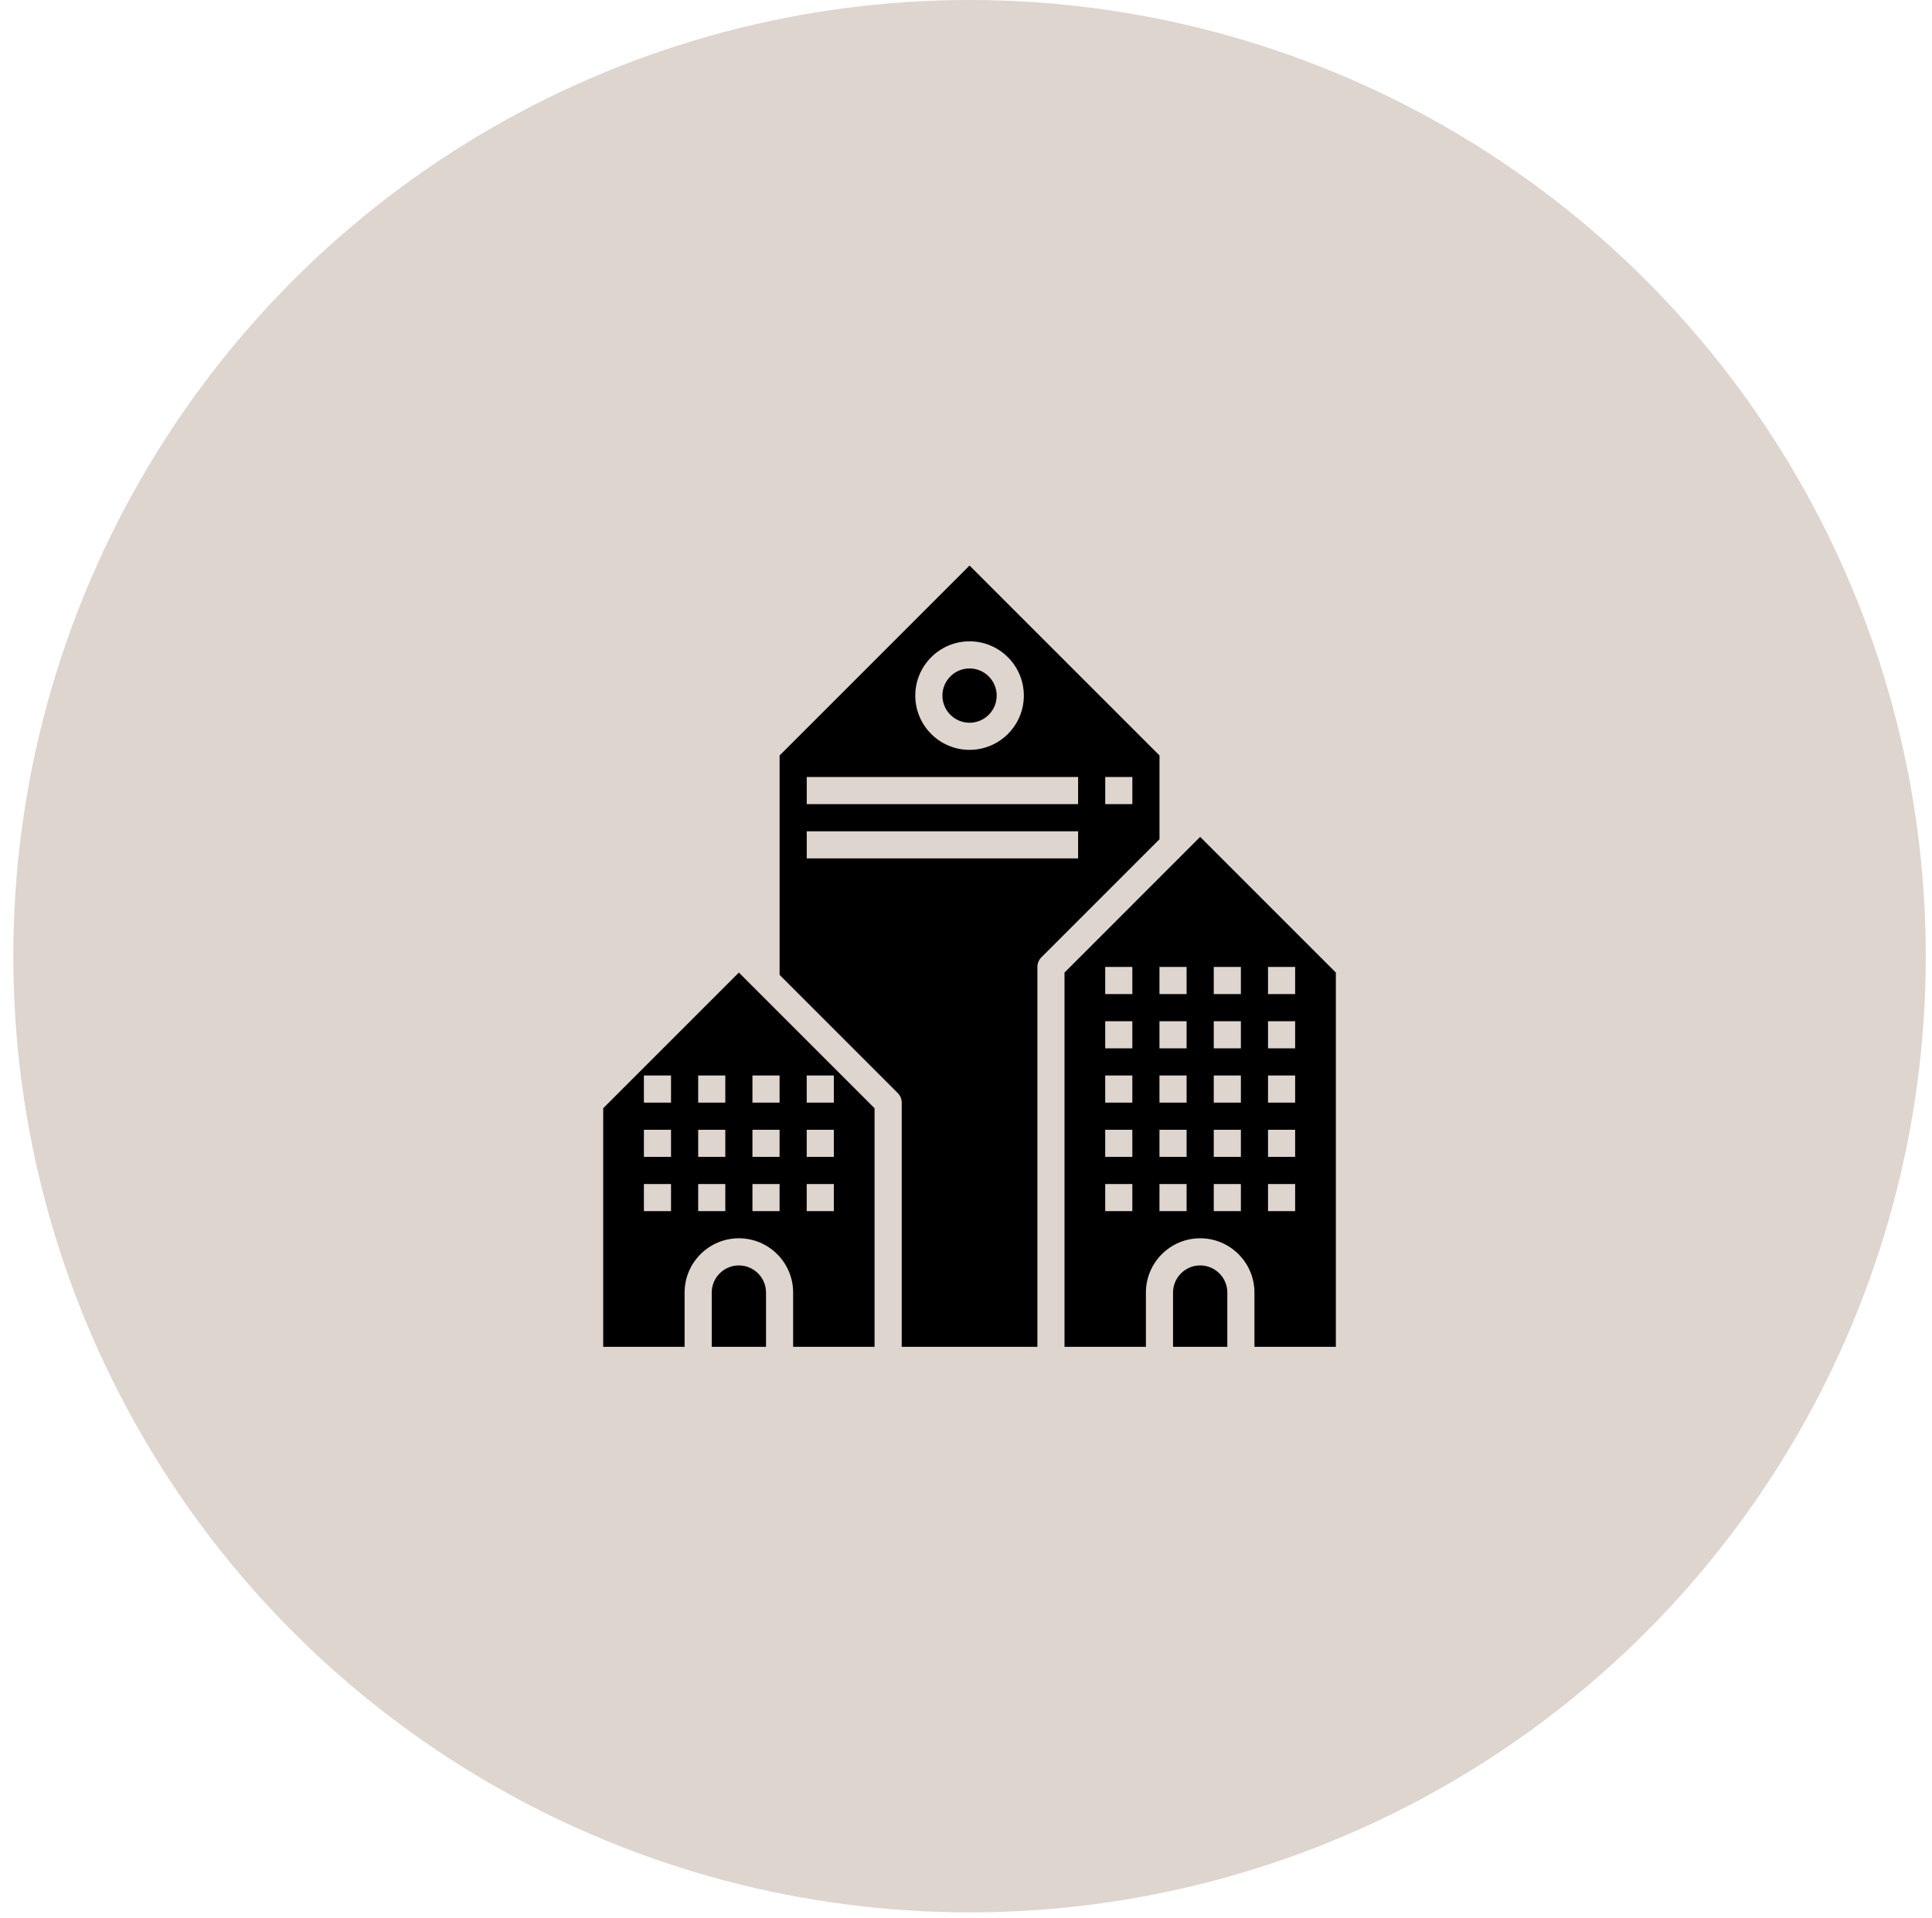
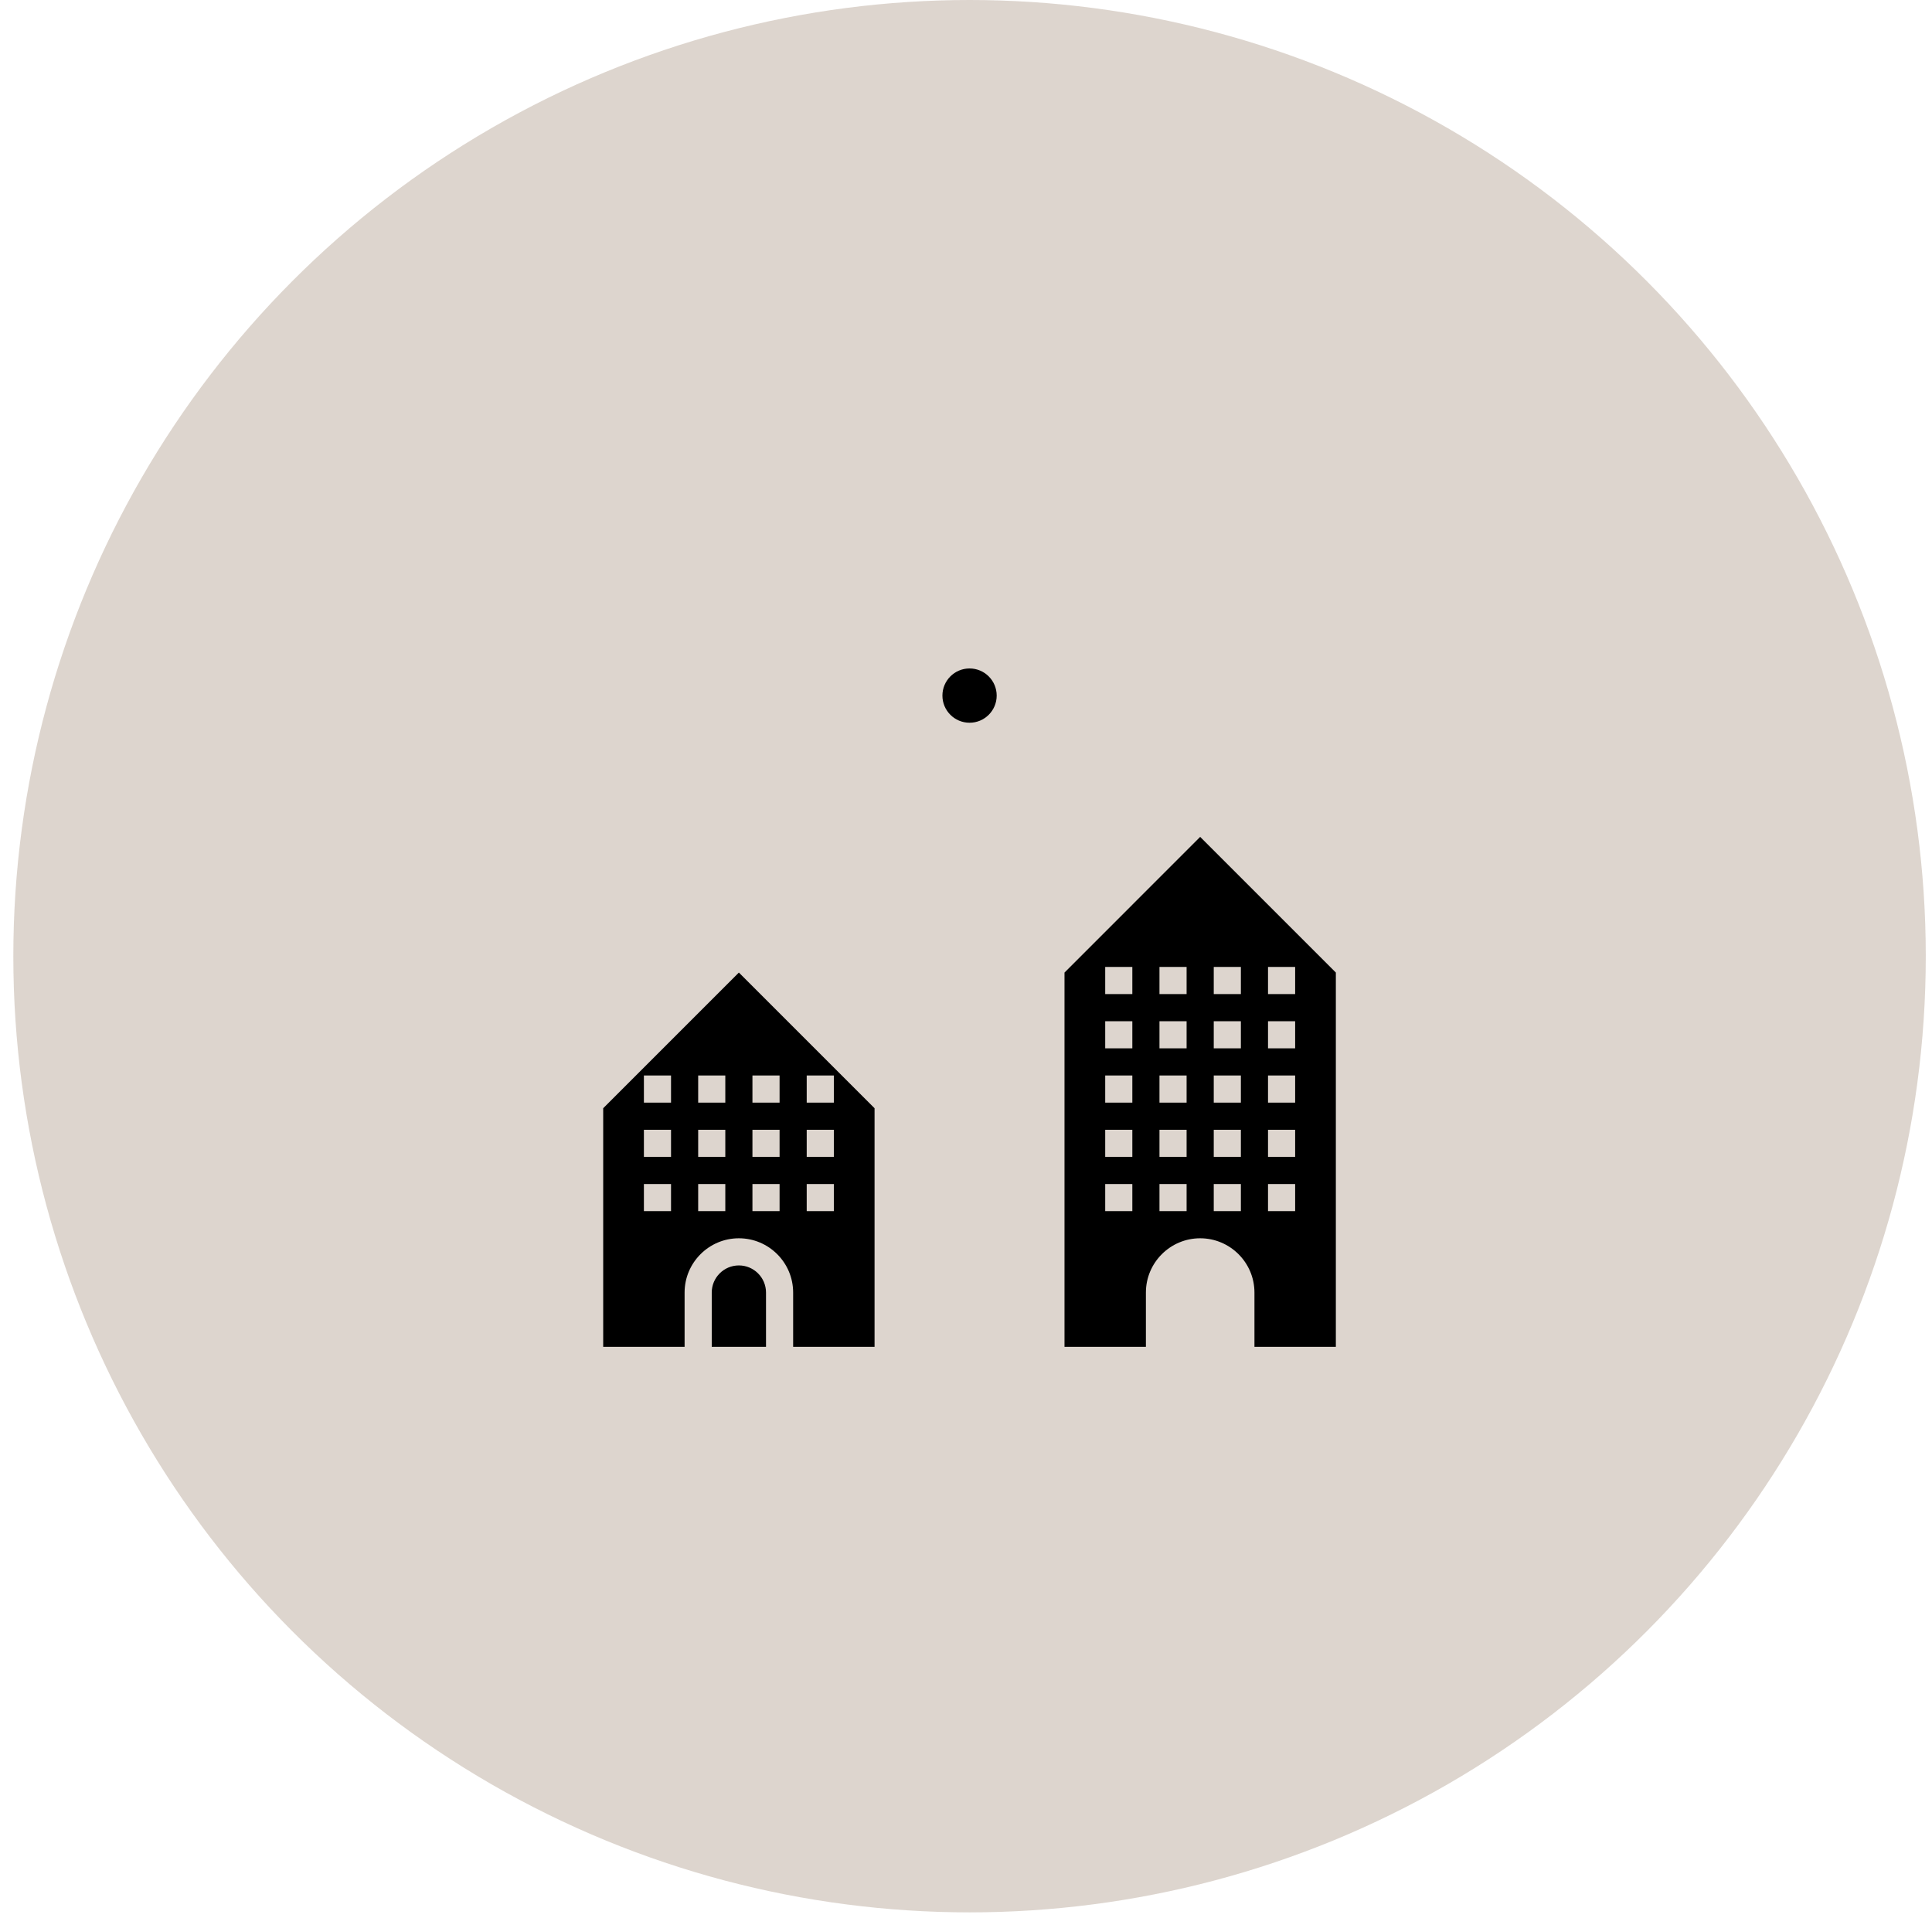
<svg xmlns="http://www.w3.org/2000/svg" width="136" height="135" viewBox="0 0 136 135" fill="none">
  <circle cx="68.25" cy="67.312" r="67.312" fill="#56310D" fill-opacity="0.2" />
-   <path d="M81.621 53.183L68.25 39.812L54.879 53.183V68.629L63.195 76.945C63.374 77.124 63.475 77.366 63.475 77.621V94.812H73.026V68.07C73.026 67.816 73.126 67.573 73.305 67.394L81.621 59.078V53.183ZM68.25 45.147C70.357 45.147 72.071 46.861 72.071 48.968C72.071 51.075 70.357 52.788 68.25 52.788C66.143 52.788 64.43 51.075 64.43 48.968C64.43 46.861 66.143 45.147 68.25 45.147ZM75.891 60.429H56.789V58.519H75.891V60.429ZM75.891 56.608H56.789V54.698H75.891V56.608ZM79.711 56.608H77.801V54.698H79.711V56.608Z" fill="black" />
-   <path d="M84.484 89.082C83.431 89.082 82.574 89.938 82.574 90.992V94.812H86.395V90.992C86.395 89.938 85.538 89.082 84.484 89.082Z" fill="black" />
  <path d="M84.484 58.914L74.934 68.465V94.812H80.664V90.992C80.664 88.885 82.378 87.171 84.484 87.171C86.591 87.171 88.305 88.885 88.305 90.992V94.812H94.035V68.465L84.484 58.914ZM79.709 85.261H77.799V83.351H79.709V85.261ZM79.709 81.441H77.799V79.531H79.709V81.441ZM79.709 77.62H77.799V75.71H79.709V77.62ZM79.709 73.8H77.799V71.89H79.709V73.8ZM79.709 69.98H77.799V68.07H79.709V69.98ZM83.529 85.261H81.619V83.351H83.529V85.261ZM83.529 81.441H81.619V79.531H83.529V81.441ZM83.529 77.62H81.619V75.71H83.529V77.62ZM83.529 73.8H81.619V71.89H83.529V73.8ZM83.529 69.98H81.619V68.07H83.529V69.98ZM87.35 85.261H85.44V83.351H87.35V85.261ZM87.35 81.441H85.44V79.531H87.35V81.441ZM87.35 77.62H85.44V75.71H87.35V77.62ZM87.35 73.8H85.44V71.89H87.35V73.8ZM87.35 69.98H85.44V68.07H87.35V69.98ZM91.17 85.261H89.26V83.351H91.17V85.261ZM91.17 81.441H89.26V79.531H91.17V81.441ZM91.17 77.62H89.26V75.71H91.17V77.62ZM91.17 73.8H89.26V71.89H91.17V73.8ZM91.17 69.98H89.26V68.07H91.17V69.98Z" fill="black" />
  <path d="M52.012 89.082C50.958 89.082 50.102 89.938 50.102 90.992V94.812H53.922V90.992C53.922 89.938 53.065 89.082 52.012 89.082Z" fill="black" />
  <path d="M68.25 50.878C69.305 50.878 70.16 50.023 70.16 48.968C70.16 47.913 69.305 47.057 68.25 47.057C67.195 47.057 66.34 47.913 66.34 48.968C66.34 50.023 67.195 50.878 68.25 50.878Z" fill="black" />
  <path d="M42.461 78.016V94.812H48.191V90.992C48.191 88.885 49.905 87.171 52.012 87.171C54.119 87.171 55.832 88.885 55.832 90.992V94.812H61.563V78.016L52.012 68.465L42.461 78.016ZM47.236 85.261H45.326V83.351H47.236V85.261ZM47.236 81.441H45.326V79.531H47.236V81.441ZM47.236 77.621H45.326V75.71H47.236V77.621ZM51.057 85.261H49.147V83.351H51.057V85.261ZM51.057 81.441H49.147V79.531H51.057V81.441ZM51.057 77.621H49.147V75.71H51.057V77.621ZM56.787 75.71H58.697V77.621H56.787V75.71ZM56.787 79.531H58.697V81.441H56.787V79.531ZM56.787 83.351H58.697V85.261H56.787V83.351ZM52.967 75.71H54.877V77.621H52.967V75.71ZM52.967 79.531H54.877V81.441H52.967V79.531ZM52.967 83.351H54.877V85.261H52.967V83.351Z" fill="black" />
</svg>